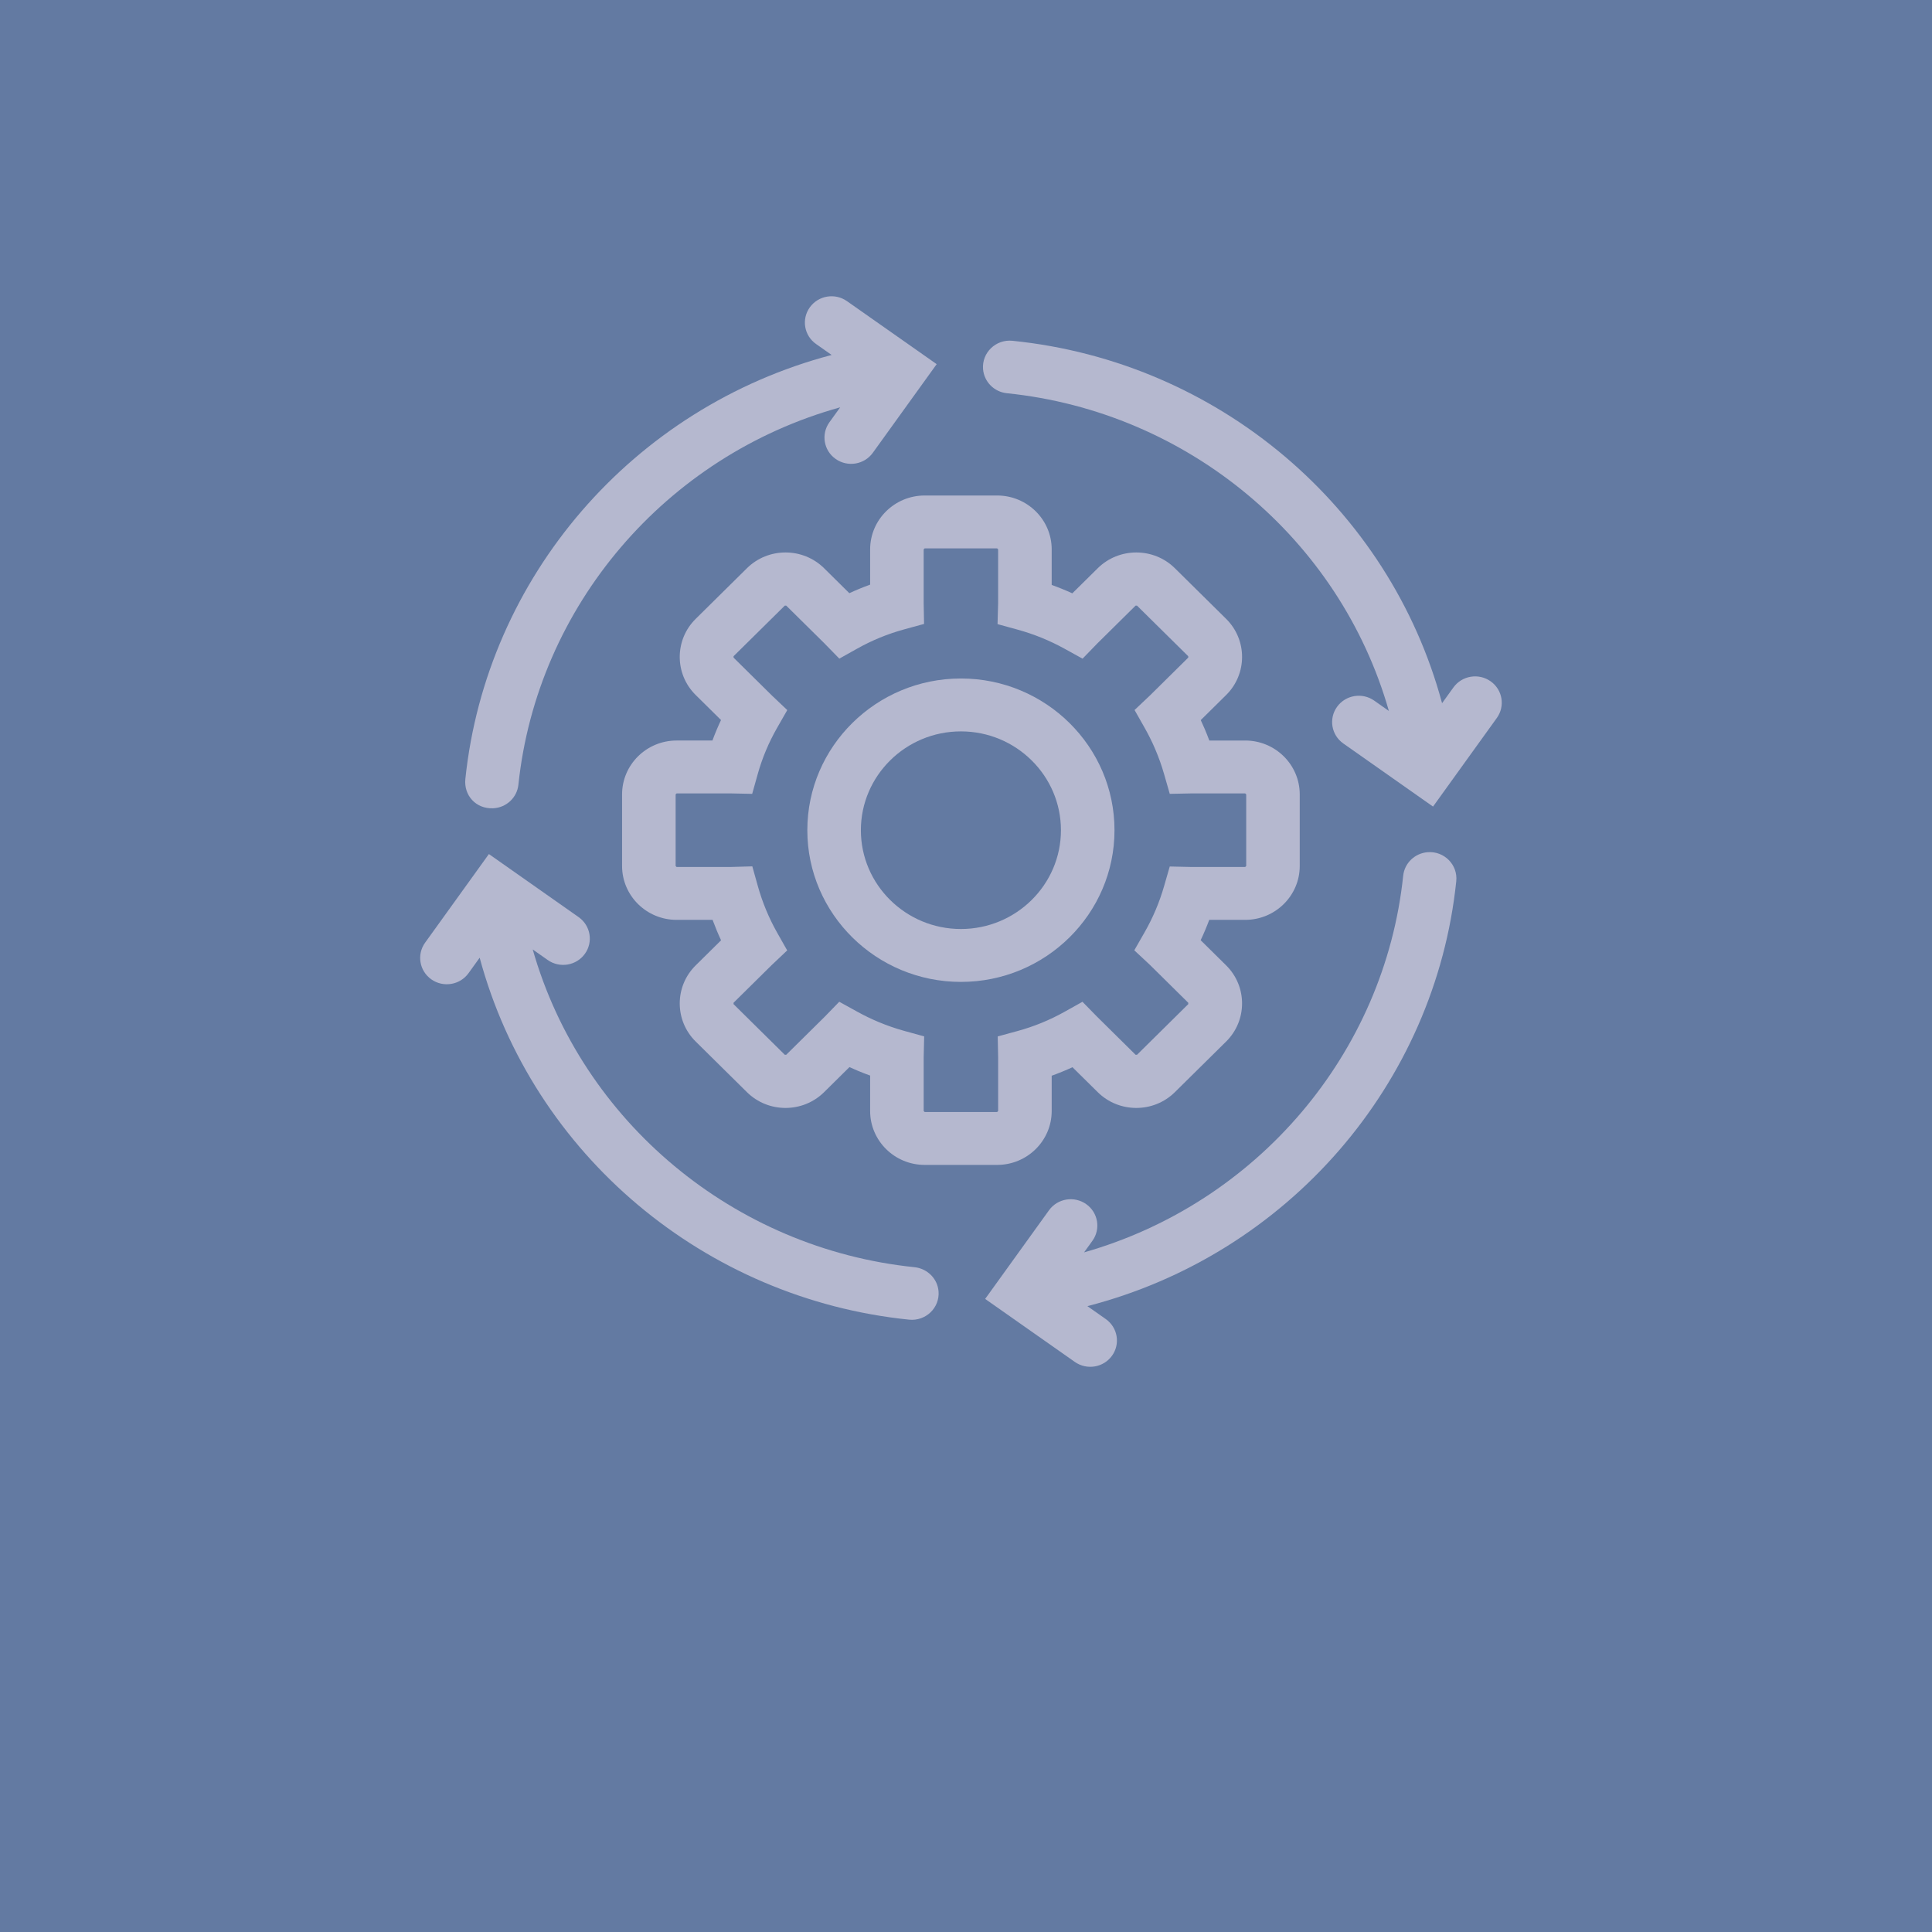
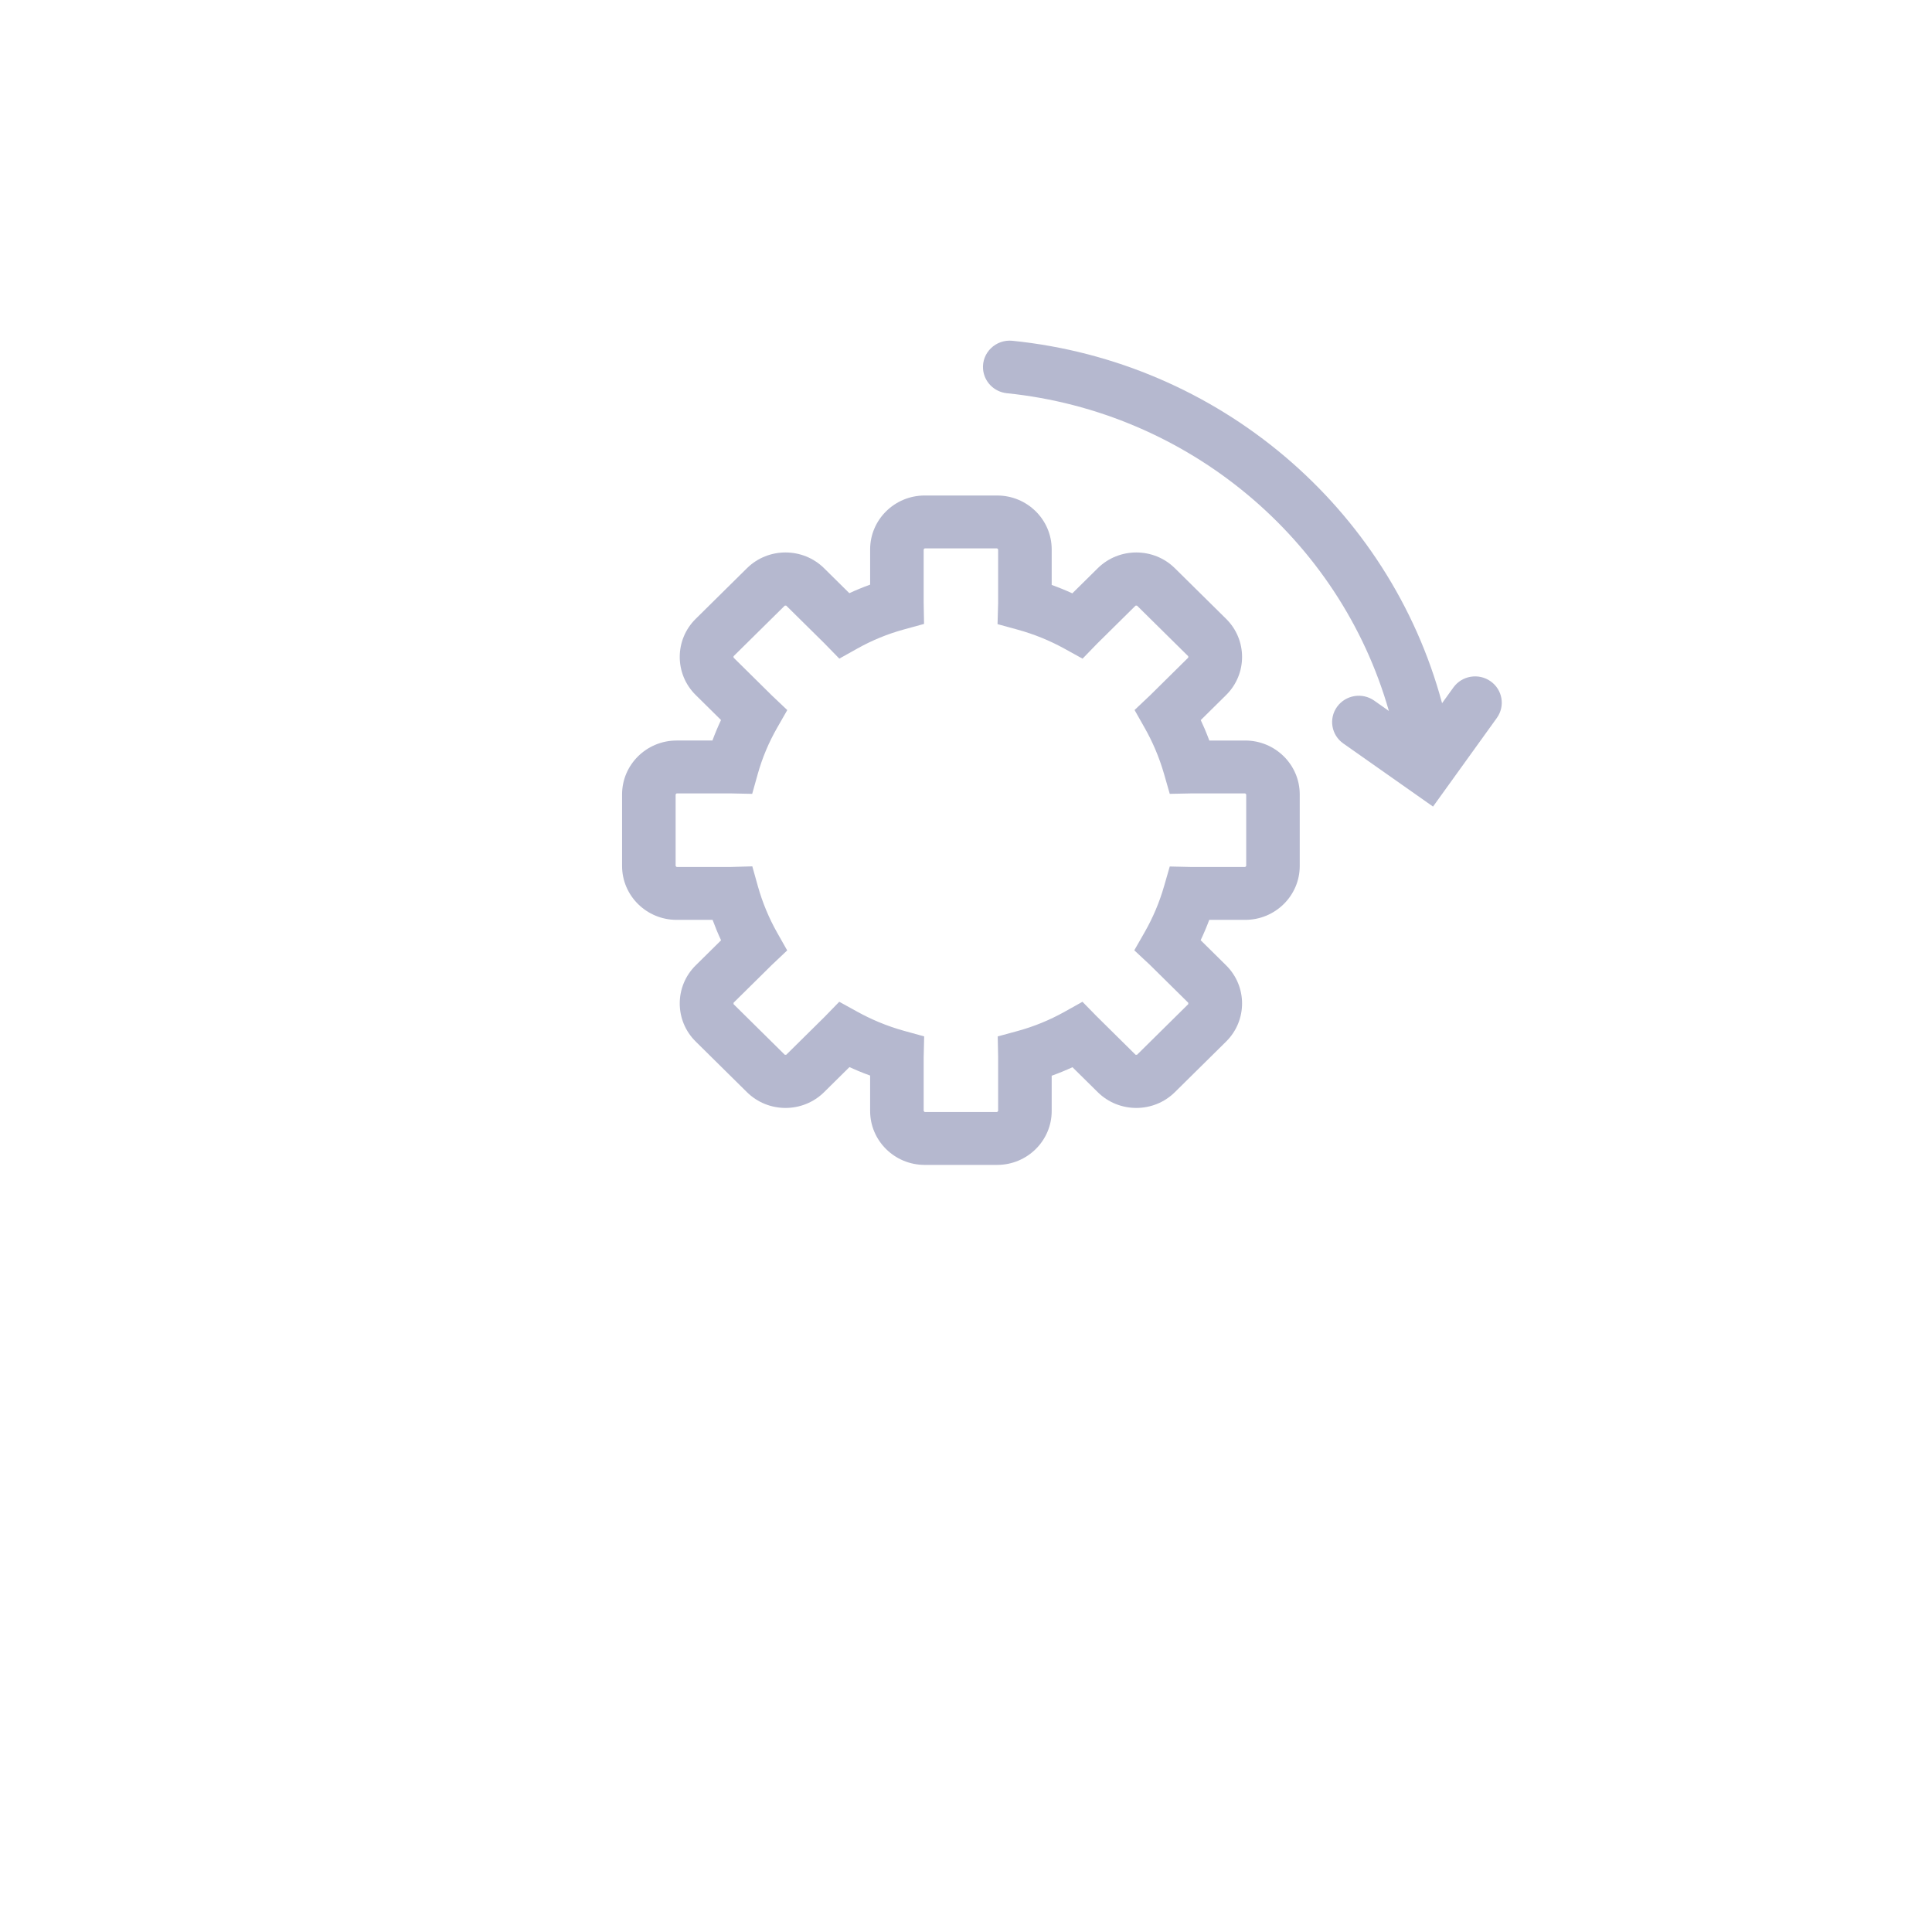
<svg xmlns="http://www.w3.org/2000/svg" width="100%" height="100%" viewBox="0 0 150 150" version="1.1" xml:space="preserve" style="fill-rule:evenodd;clip-rule:evenodd;stroke-linejoin:round;stroke-miterlimit:2;">
-   <rect x="0" y="0" width="150" height="150" style="fill:#637aa2;" />
  <path d="M96.678,57.494l-2.786,0c-0.118,-0.313 -0.242,-0.625 -0.373,-0.932c-0.095,-0.22 -0.192,-0.437 -0.294,-0.653l1.972,-1.948c1.649,-1.629 1.649,-4.284 -0,-5.913l-3.981,-3.932c-1.651,-1.63 -4.336,-1.63 -5.986,0l-1.975,1.951c-0.524,-0.241 -1.059,-0.458 -1.602,-0.652l-0,-2.762c-0,-2.306 -1.899,-4.182 -4.234,-4.182l-5.628,0c-2.335,0 -4.234,1.876 -4.234,4.182l0,2.739c-0.547,0.197 -1.087,0.419 -1.615,0.662l-1.961,-1.938c-1.652,-1.63 -4.337,-1.63 -5.987,0l-3.98,3.932c-1.652,1.629 -1.652,4.284 -0,5.913l1.966,1.942c-0.246,0.521 -0.468,1.052 -0.667,1.591l-2.782,0c-2.334,0 -4.233,1.876 -4.233,4.182l-0,5.56c-0,2.306 1.899,4.182 4.233,4.182l2.794,0c0.198,0.538 0.418,1.068 0.659,1.587l-1.97,1.946c-1.652,1.63 -1.652,4.284 -0,5.914l3.98,3.932c1.65,1.631 4.335,1.631 5.987,-0l1.97,-1.947c0.22,0.1 0.44,0.197 0.661,0.289c0.312,0.13 0.627,0.254 0.945,0.367l0,2.754c0,2.306 1.899,4.183 4.234,4.183l5.628,-0c2.335,-0 4.234,-1.877 4.234,-4.183l-0,-2.741c0.548,-0.197 1.086,-0.417 1.614,-0.66l1.963,1.938c1.65,1.631 4.335,1.631 5.986,-0l3.981,-3.932c1.649,-1.63 1.649,-4.284 -0,-5.914l-1.978,-1.953c0.245,-0.518 0.467,-1.045 0.667,-1.58l2.792,0c2.334,0 4.233,-1.876 4.233,-4.182l0,-5.56c0,-2.306 -1.899,-4.182 -4.233,-4.182m0.077,9.742l-0.077,0.075l-4.251,0l-1.608,-0.036l-0.44,1.528c-0.357,1.243 -0.865,2.447 -1.513,3.58l-0.8,1.399l1.183,1.103l0.017,0.016l2.99,2.953l0,0.108l-3.98,3.932l-0.108,-0l-2.985,-2.951l-0.022,-0.021l-1.118,-1.144l-1.401,0.783c-1.142,0.638 -2.361,1.137 -3.623,1.483l-1.556,0.424l0.032,1.594l0,4.198l-0.076,0.076l-5.628,-0l-0.077,-0.076l-0,-4.174l0.001,-0.027l0.037,-1.594l-1.556,-0.429c-0.664,-0.184 -1.325,-0.412 -1.964,-0.679c-0.571,-0.238 -1.133,-0.51 -1.671,-0.807l-1.401,-0.773l-1.112,1.145l-0.019,0.02l-2.988,2.952l-0.108,-0l-3.98,-3.932l-0,-0.108l2.987,-2.95l0.018,-0.016l1.16,-1.098l-0.784,-1.385c-0.636,-1.128 -1.137,-2.336 -1.49,-3.589l-0.434,-1.551l-1.628,0.046l-4.251,0l-0.075,-0.075l-0,-5.56l0.075,-0.074l4.253,-0l1.616,0.034l0.431,-1.539c0.35,-1.249 0.855,-2.453 1.499,-3.578l0.794,-1.388l-1.164,-1.103l-0.02,-0.019l-2.987,-2.951l-0,-0.107l3.98,-3.931l0.108,0l2.986,2.949l0.019,0.021l1.119,1.146l1.404,-0.785c1.138,-0.638 2.359,-1.138 3.623,-1.483l1.552,-0.426l-0.029,-1.591l-0.001,-0.026l-0,-4.172l0.077,-0.076l5.628,-0l0.076,0.076l0,4.178l-0.046,1.627l1.565,0.43c1.269,0.349 2.49,0.846 3.632,1.476l1.404,0.775l1.113,-1.148l0.019,-0.02l2.986,-2.951l0.108,0l3.98,3.931l0,0.107l-2.987,2.951l-0.019,0.017l-1.163,1.099l0.786,1.388c0.3,0.53 0.576,1.085 0.817,1.649c0.271,0.634 0.504,1.289 0.692,1.946l0.438,1.527l1.607,-0.033l4.251,-0l0.077,0.074l-0,5.56Z" style="fill:#b5b8cf;fill-rule:nonzero;" />
-   <path d="M74.605,52.678c-6.575,0 -11.924,5.284 -11.924,11.779c-0,6.494 5.349,11.778 11.924,11.778c6.575,-0 11.924,-5.284 11.924,-11.778c0,-6.495 -5.349,-11.779 -11.924,-11.779m-0,19.45c-4.283,-0 -7.767,-3.441 -7.767,-7.671c0,-4.231 3.484,-7.672 7.767,-7.672c4.283,0 7.766,3.441 7.766,7.672c0,4.23 -3.483,7.671 -7.766,7.671" style="fill:#b5b8cf;fill-rule:nonzero;" />
-   <path d="M110.839,66.165c-0.996,0.079 -1.793,0.847 -1.896,1.828c-1.447,13.787 -11.327,25.413 -24.776,29.241l0.648,-0.899c0.661,-0.919 0.444,-2.195 -0.486,-2.849c-0.931,-0.654 -2.223,-0.439 -2.885,0.48c-1.739,2.413 -4.758,6.604 -4.957,6.882c0.187,0.132 4.476,3.145 6.965,4.893c0.931,0.653 2.222,0.438 2.885,-0.482c0.661,-0.92 0.443,-2.196 -0.488,-2.849l-1.424,-1.001c15.565,-4.013 27.005,-17.249 28.639,-32.99c0.133,-1.275 -0.933,-2.356 -2.225,-2.254" style="fill:#b5b8cf;fill-rule:nonzero;" />
-   <path d="M70.995,98.384c-14.015,-1.446 -25.821,-11.292 -29.635,-24.669l1.165,0.82c0.932,0.655 2.222,0.439 2.885,-0.48c0.662,-0.919 0.445,-2.195 -0.485,-2.85c-2.488,-1.748 -6.858,-4.819 -6.967,-4.897c-0.187,0.261 -3.213,4.464 -4.953,6.881c-0.663,0.921 -0.444,2.195 0.486,2.85c0.931,0.654 2.223,0.438 2.885,-0.481l0.865,-1.202c4.129,15.303 17.504,26.495 33.345,28.102c1.292,0.13 2.388,-0.925 2.282,-2.204c-0.081,-0.986 -0.878,-1.768 -1.873,-1.87" style="fill:#b5b8cf;fill-rule:nonzero;" />
-   <path d="M38.276,62.755c1.027,-0.043 1.867,-0.821 1.973,-1.832c1.457,-13.858 11.431,-25.533 24.983,-29.299l-0.837,1.162c-0.661,0.919 -0.445,2.195 0.486,2.848c0.931,0.655 2.222,0.441 2.885,-0.479l4.957,-6.882c-0.26,-0.182 -4.517,-3.173 -6.965,-4.892c-0.931,-0.655 -2.223,-0.439 -2.885,0.482c-0.661,0.919 -0.444,2.195 0.488,2.848l1.207,0.849c-15.473,4.077 -26.8,17.267 -28.437,32.91c-0.136,1.293 0.83,2.34 2.145,2.285" style="fill:#b5b8cf;fill-rule:nonzero;" />
  <path d="M115.727,52.893c-0.931,-0.654 -2.222,-0.439 -2.885,0.481l-0.88,1.222c-4.085,-15.201 -17.373,-26.518 -33.356,-28.138c-1.289,-0.13 -2.384,0.923 -2.282,2.199c0.08,0.984 0.858,1.77 1.851,1.873c14.025,1.437 25.842,11.285 29.657,24.668l-1.138,-0.802c-0.931,-0.654 -2.223,-0.438 -2.885,0.481c-0.663,0.919 -0.445,2.195 0.486,2.848c2.499,1.758 6.9,4.852 6.965,4.898c0.079,-0.109 3.185,-4.424 4.953,-6.88c0.663,-0.921 0.445,-2.195 -0.486,-2.85" style="fill:#b5b8cf;fill-rule:nonzero;" />
</svg>